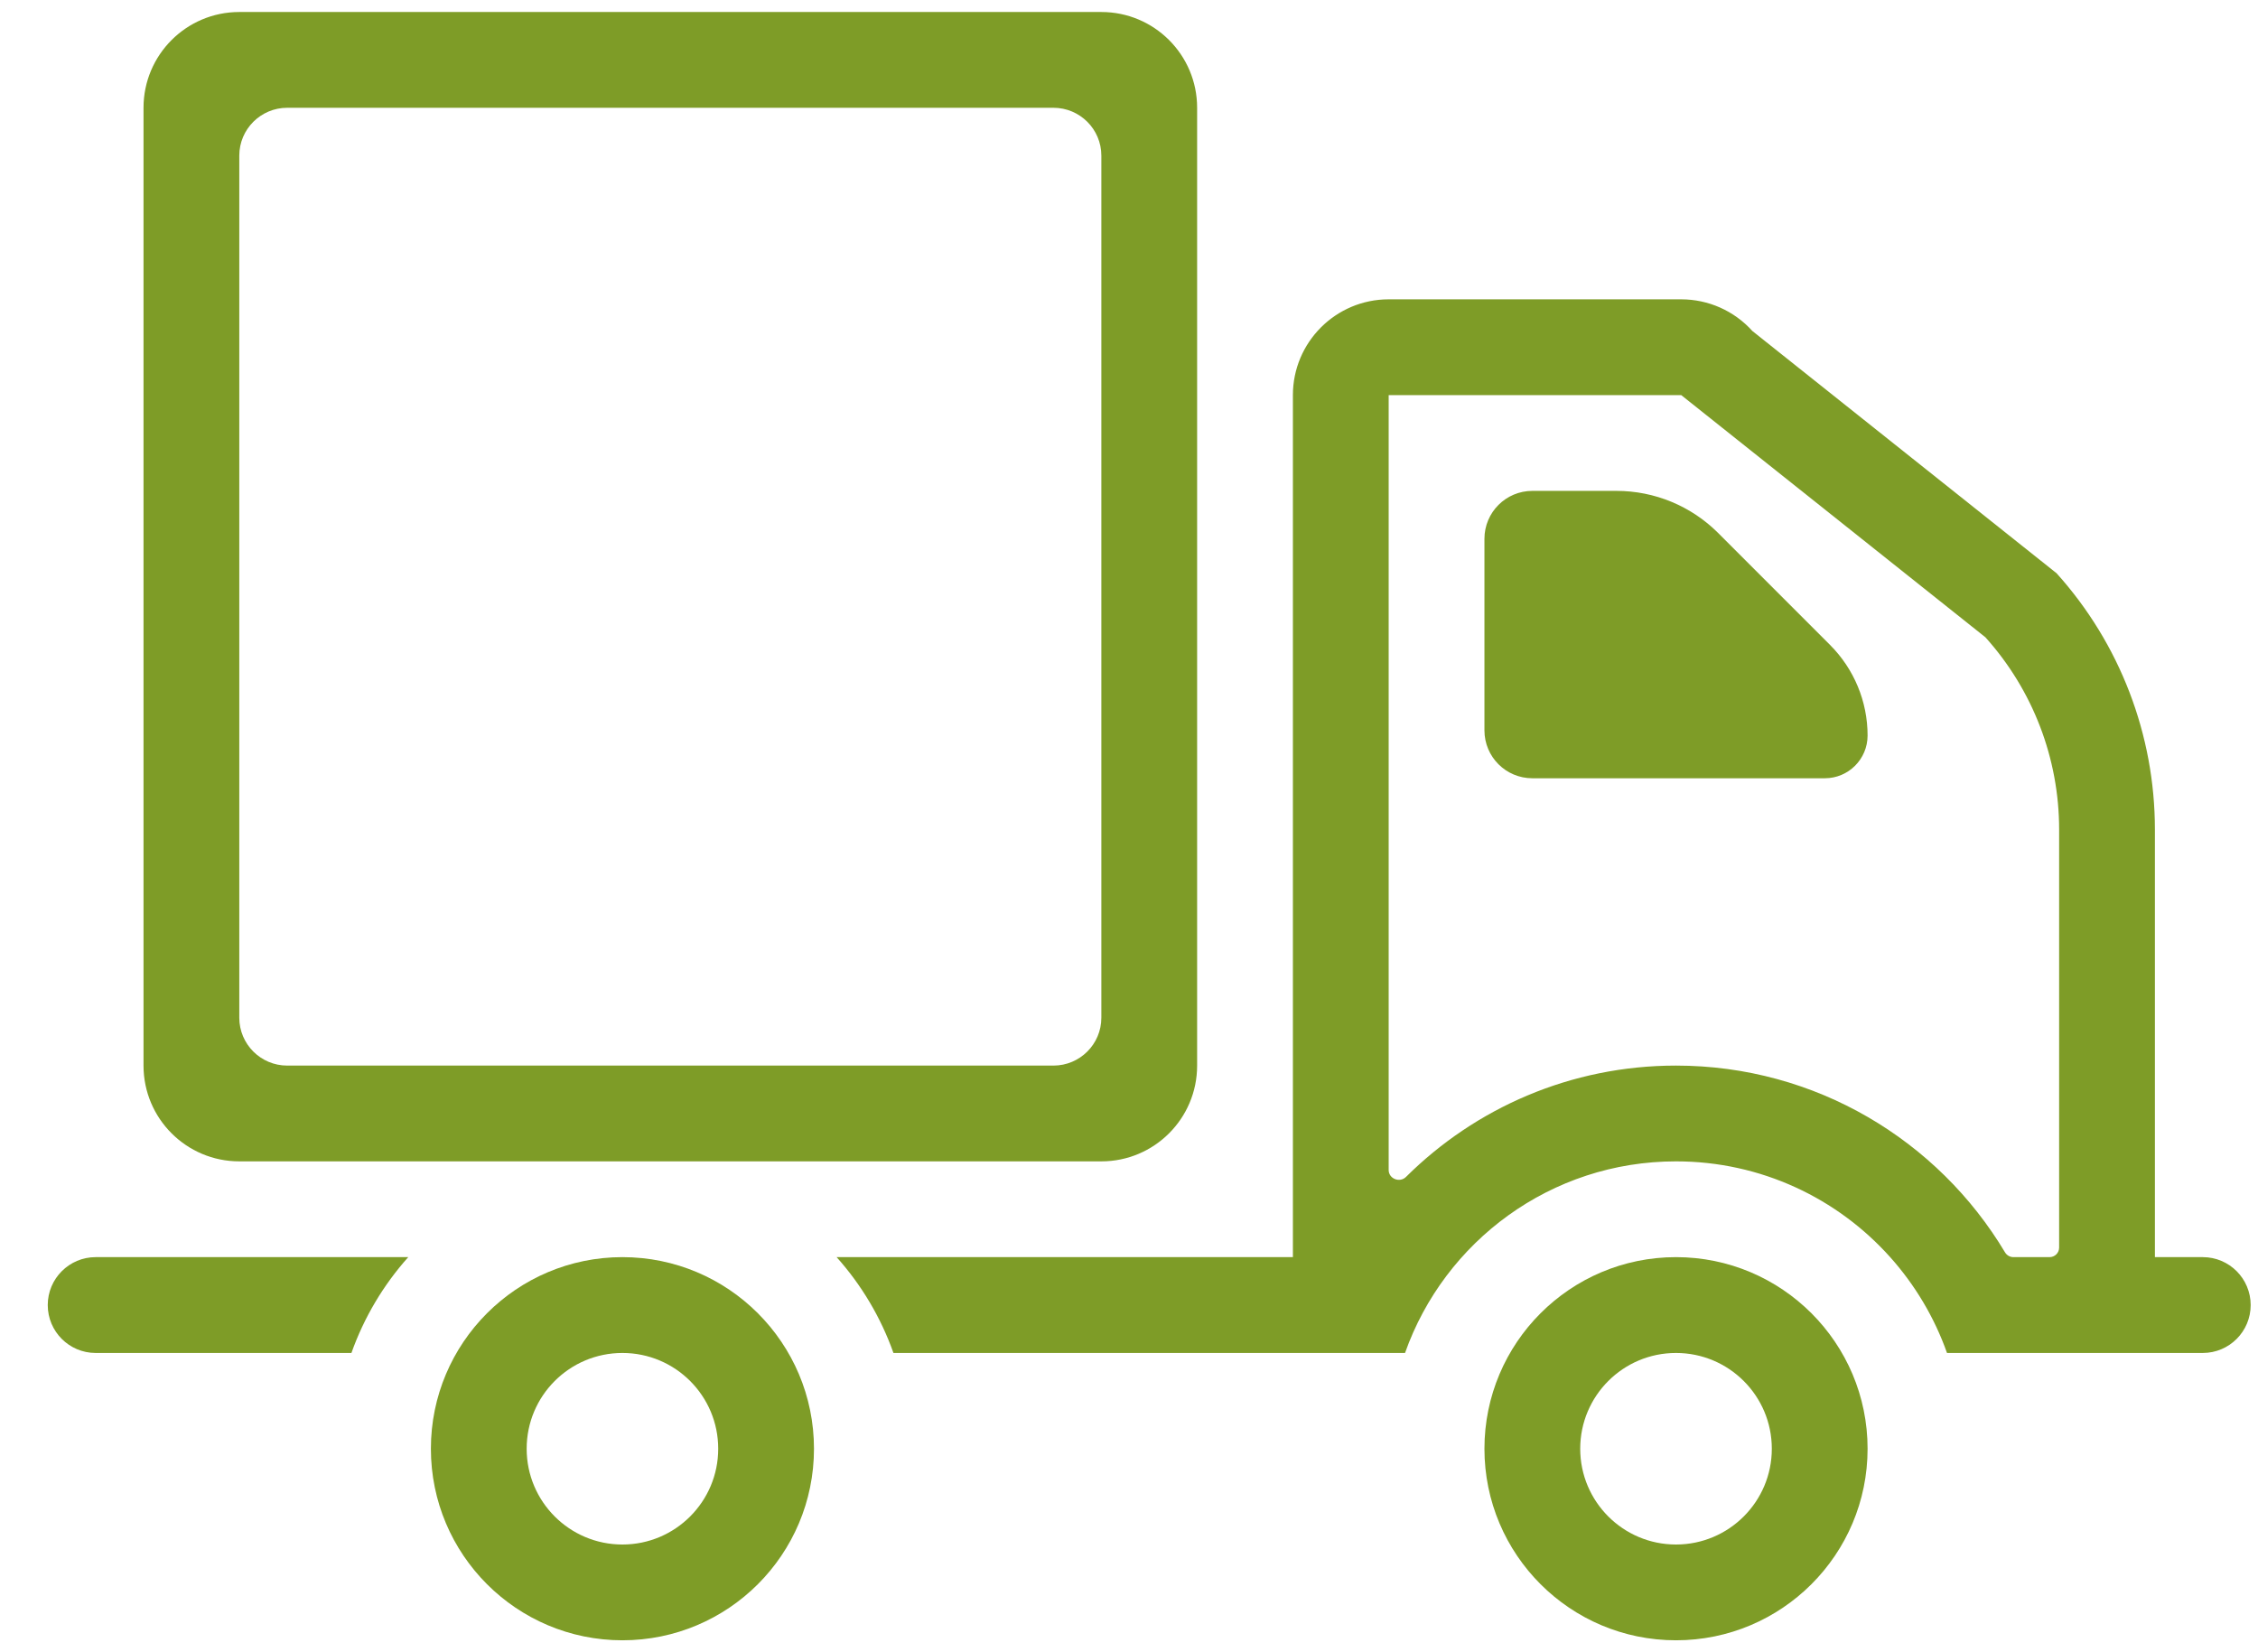
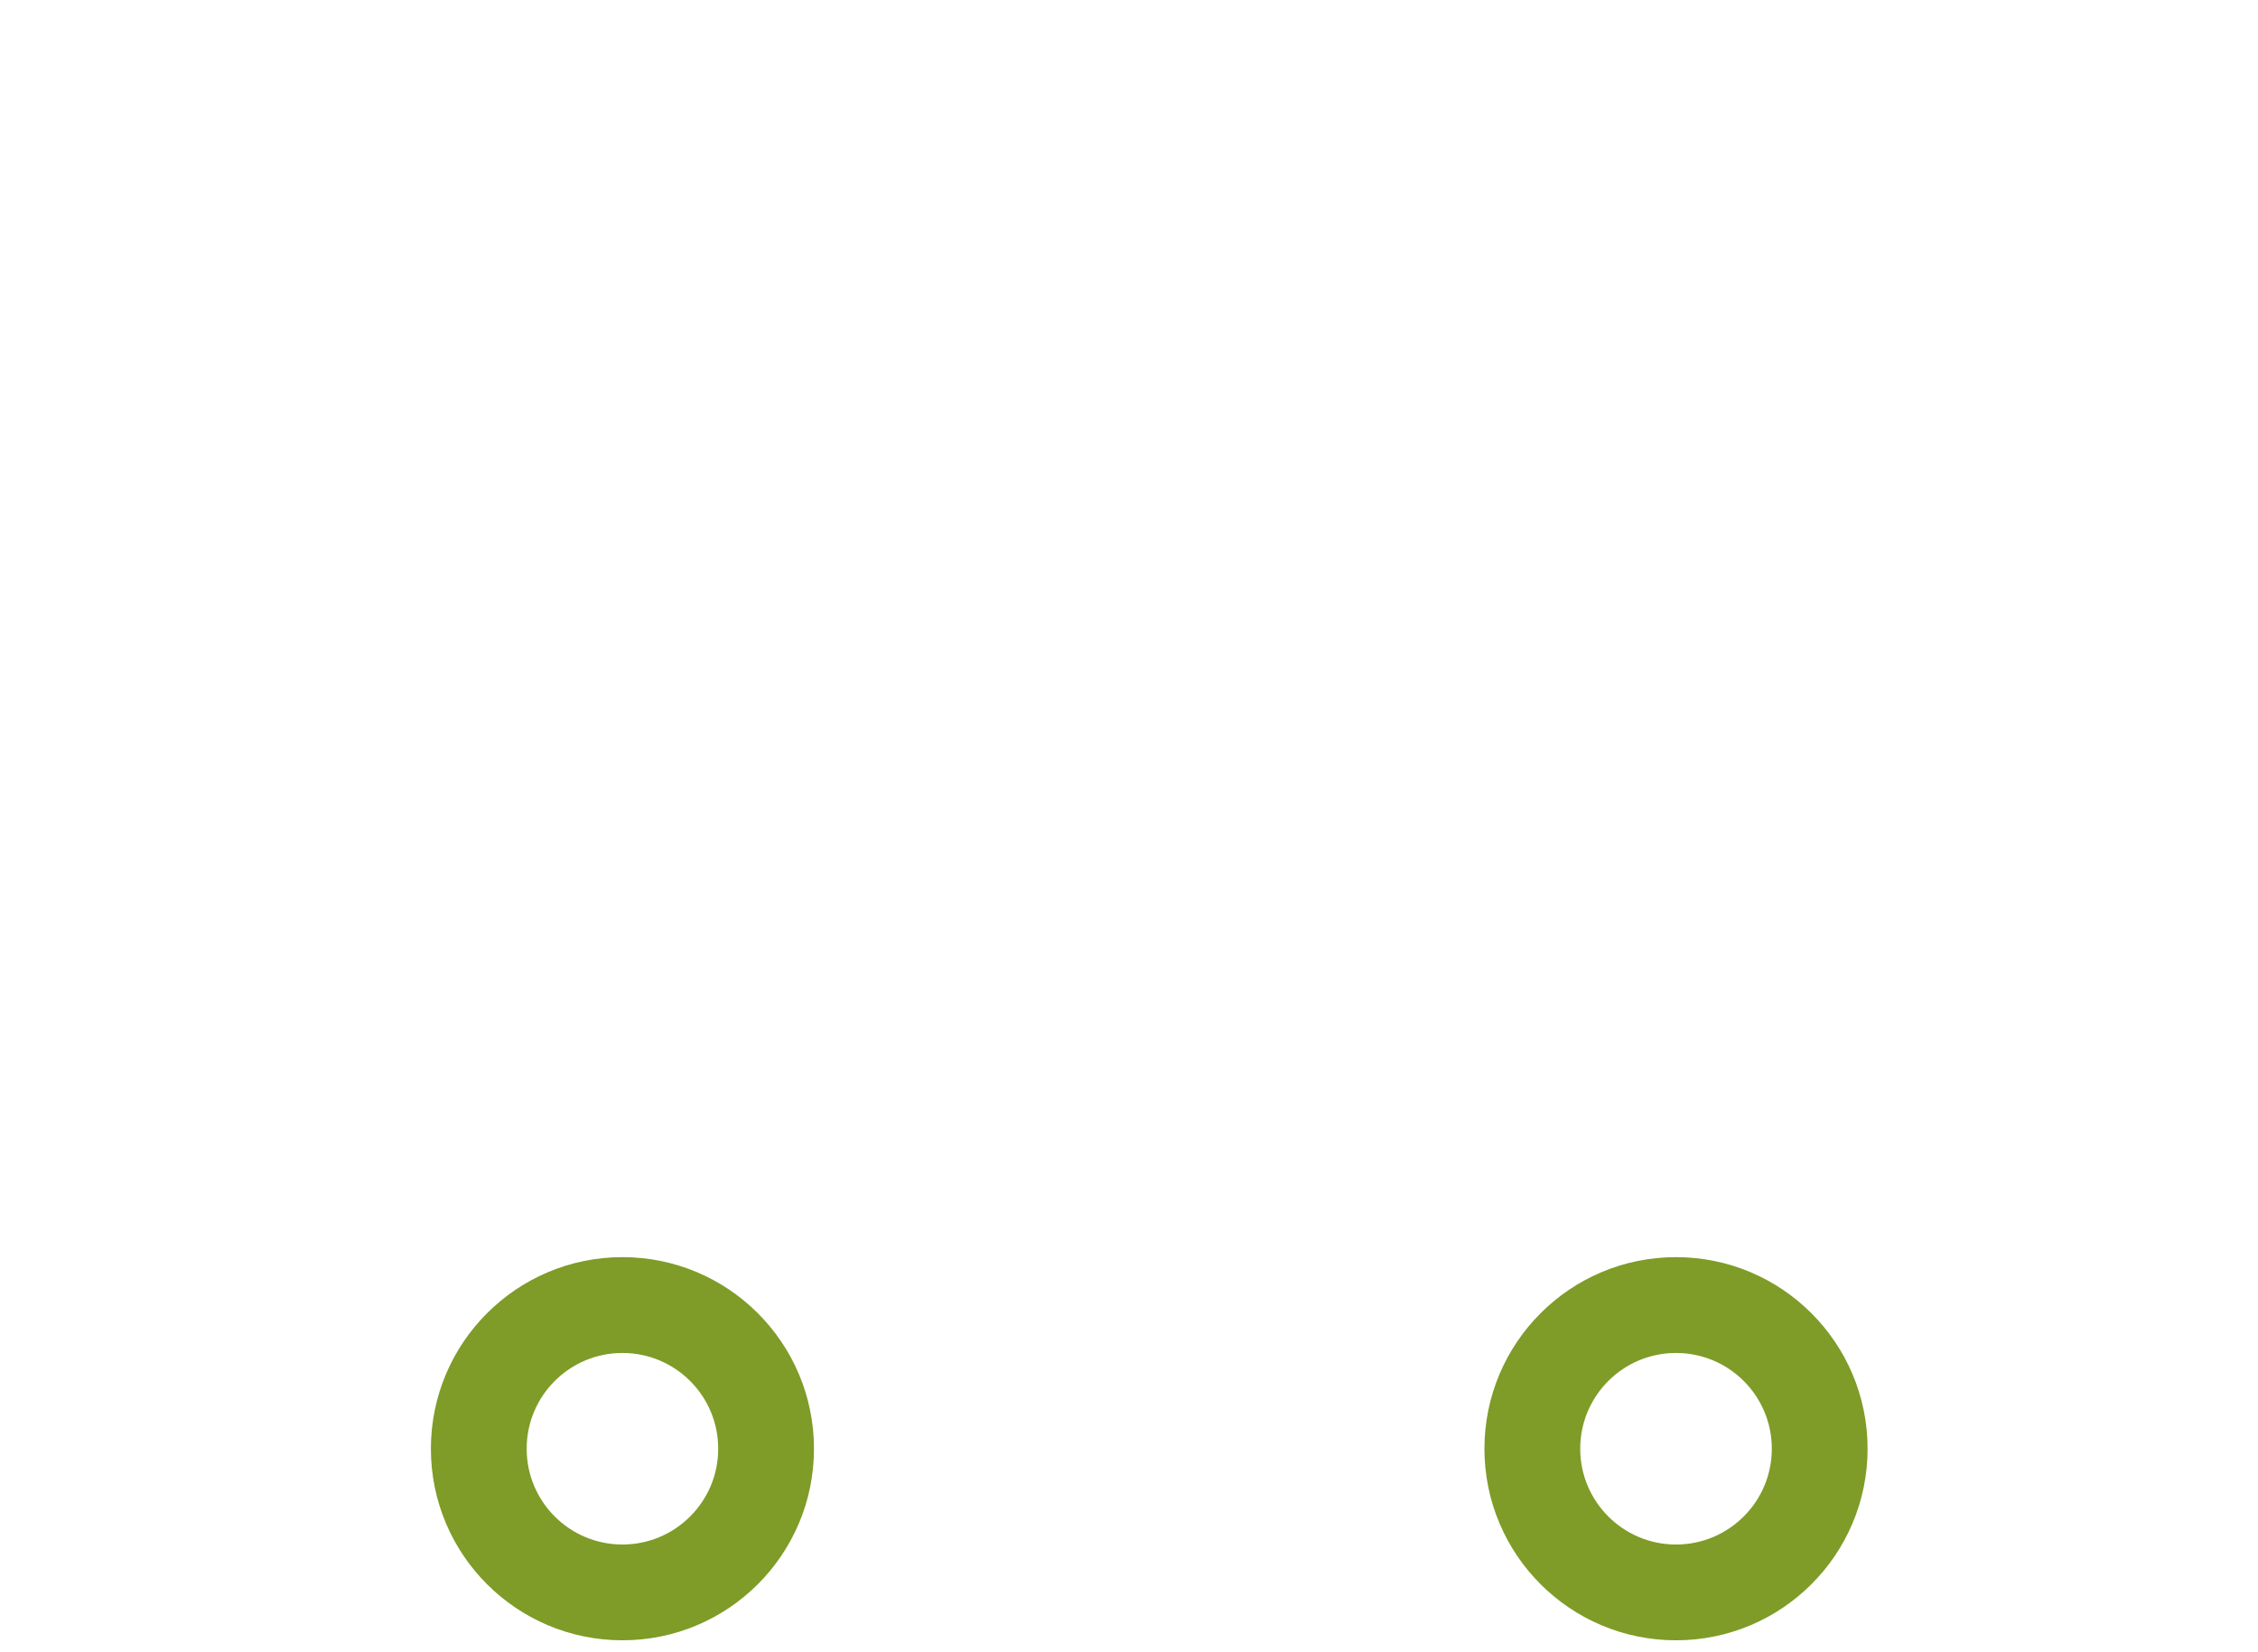
<svg xmlns="http://www.w3.org/2000/svg" width="41" height="30" viewBox="0 0 41 30" fill="none">
  <g id="Frame 1542">
    <g id="Vector">
      <path fill-rule="evenodd" clip-rule="evenodd" d="M30.432 28.044C31.393 28.044 32.172 27.265 32.172 26.305C32.172 25.344 31.393 24.566 30.432 24.566C29.472 24.566 28.693 25.344 28.693 26.305C28.693 27.265 29.472 28.044 30.432 28.044ZM30.432 29.783C32.353 29.783 33.911 28.226 33.911 26.305C33.911 24.384 32.353 22.826 30.432 22.826C28.511 22.826 26.954 24.384 26.954 26.305C26.954 28.226 28.511 29.783 30.432 29.783Z" fill="#7E9C27" />
      <path fill-rule="evenodd" clip-rule="evenodd" d="M11.302 28.044C12.262 28.044 13.041 27.265 13.041 26.305C13.041 25.344 12.262 24.566 11.302 24.566C10.341 24.566 9.563 25.344 9.563 26.305C9.563 27.265 10.341 28.044 11.302 28.044ZM11.302 29.783C13.223 29.783 14.78 28.226 14.78 26.305C14.78 24.384 13.223 22.826 11.302 22.826C9.381 22.826 7.824 24.384 7.824 26.305C7.824 28.226 9.381 29.783 11.302 29.783Z" fill="#7E9C27" />
-       <path fill-rule="evenodd" clip-rule="evenodd" d="M25.53 21.369C25.417 21.482 25.215 21.404 25.215 21.244L25.215 7.174L30.527 7.174L36.05 11.571C36.912 12.529 37.389 13.772 37.389 15.061V22.653C37.389 22.749 37.311 22.826 37.215 22.826H36.559C36.496 22.826 36.439 22.793 36.407 22.74C35.193 20.709 32.971 19.348 30.432 19.348C28.52 19.348 26.788 20.12 25.53 21.369ZM23.476 22.826L23.476 7.174C23.476 6.214 24.255 5.435 25.215 5.435H30.527C31.02 5.435 31.49 5.644 31.82 6.011L37.342 10.408C38.492 11.685 39.128 13.343 39.128 15.061V22.826H39.998C40.478 22.826 40.867 23.216 40.867 23.696C40.867 24.176 40.478 24.566 39.998 24.566H35.353C35.124 23.918 34.77 23.328 34.321 22.826C33.366 21.759 31.978 21.087 30.432 21.087C28.161 21.087 26.228 22.539 25.512 24.566H16.223C15.993 23.918 15.64 23.328 15.191 22.826H23.476ZM6.381 24.566C6.611 23.918 6.964 23.328 7.413 22.826H1.737C1.257 22.826 0.867 23.216 0.867 23.696C0.867 24.176 1.256 24.566 1.737 24.566H6.381Z" fill="#7E9C27" />
-       <path d="M26.954 13.261V9.783C26.954 9.303 27.343 8.913 27.824 8.913H29.352C30.044 8.913 30.707 9.188 31.197 9.677L33.229 11.71C33.666 12.147 33.911 12.738 33.911 13.355C33.911 13.784 33.563 14.131 33.135 14.131H27.824C27.343 14.131 26.954 13.742 26.954 13.261Z" fill="#7E9C27" />
-       <path fill-rule="evenodd" clip-rule="evenodd" d="M19.998 2.826C19.998 2.346 19.608 1.957 19.128 1.957H5.215C4.735 1.957 4.345 2.346 4.345 2.826L4.345 18.479C4.345 18.959 4.735 19.348 5.215 19.348H19.128C19.608 19.348 19.998 18.959 19.998 18.479V2.826ZM4.345 0.218C3.385 0.218 2.606 0.996 2.606 1.957V19.348C2.606 20.309 3.385 21.087 4.345 21.087H19.998C20.958 21.087 21.737 20.309 21.737 19.348V1.957C21.737 0.996 20.958 0.218 19.998 0.218H4.345Z" fill="#7E9C27" />
    </g>
  </g>
</svg>